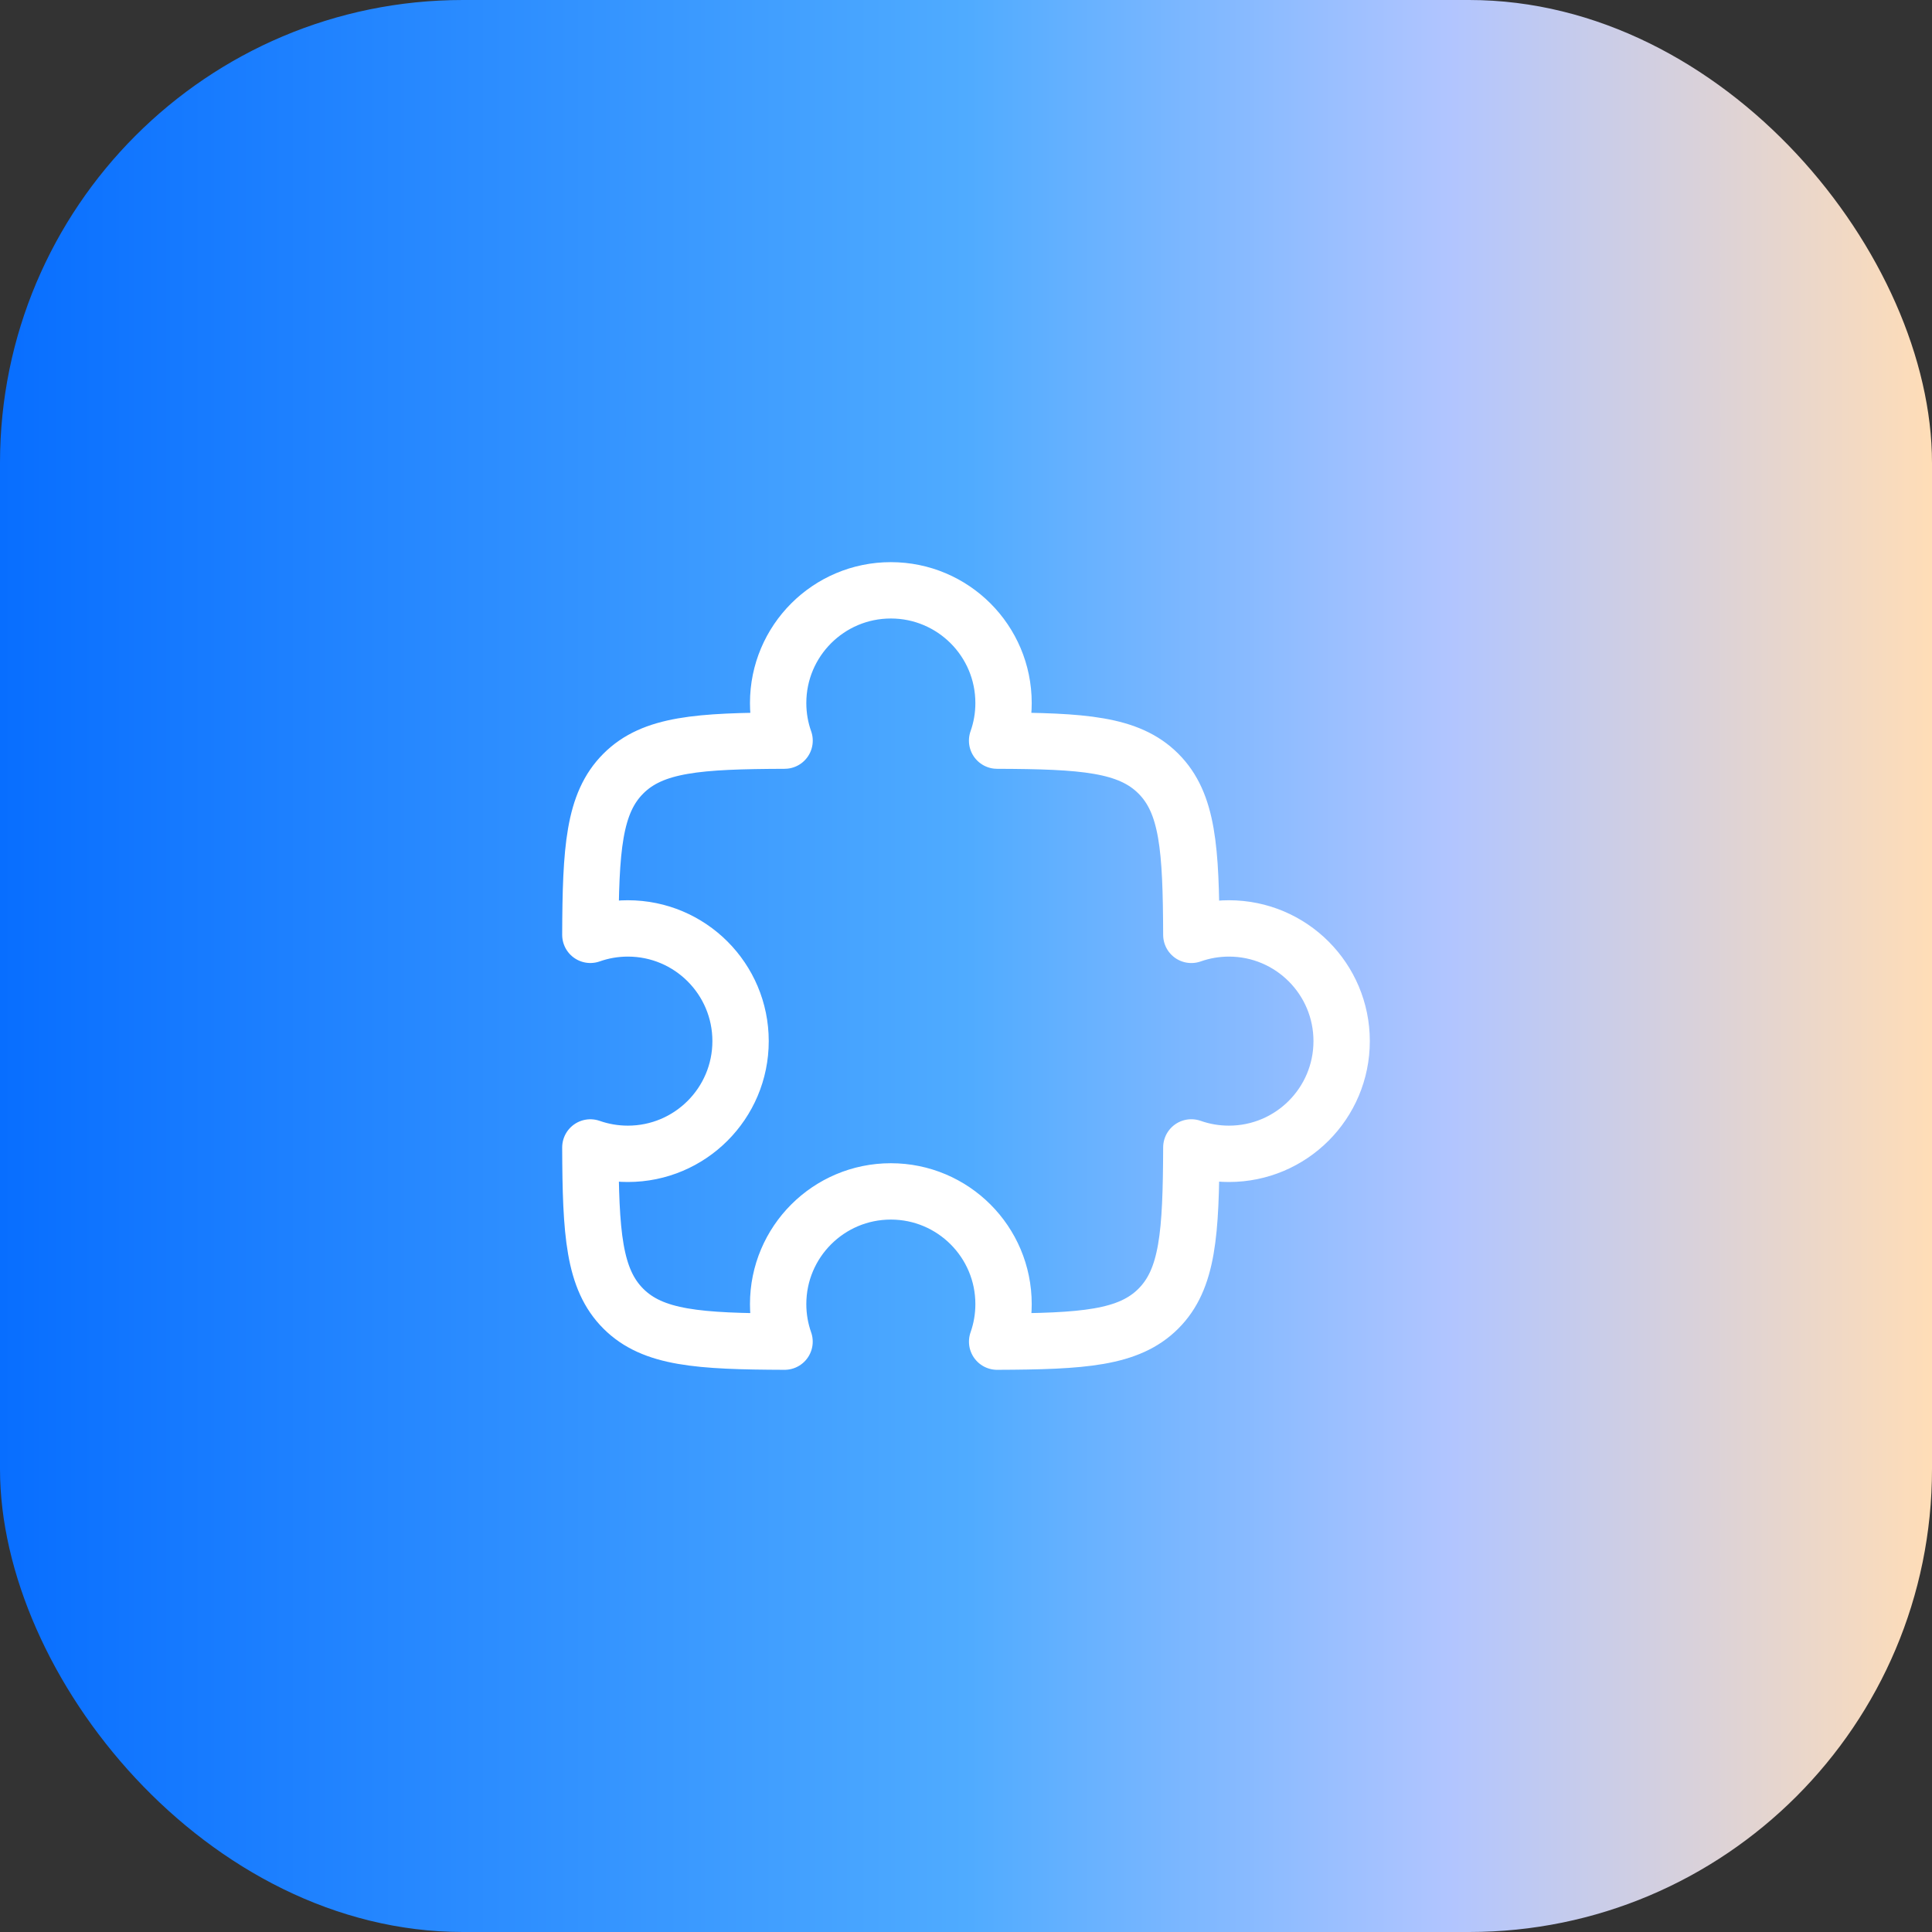
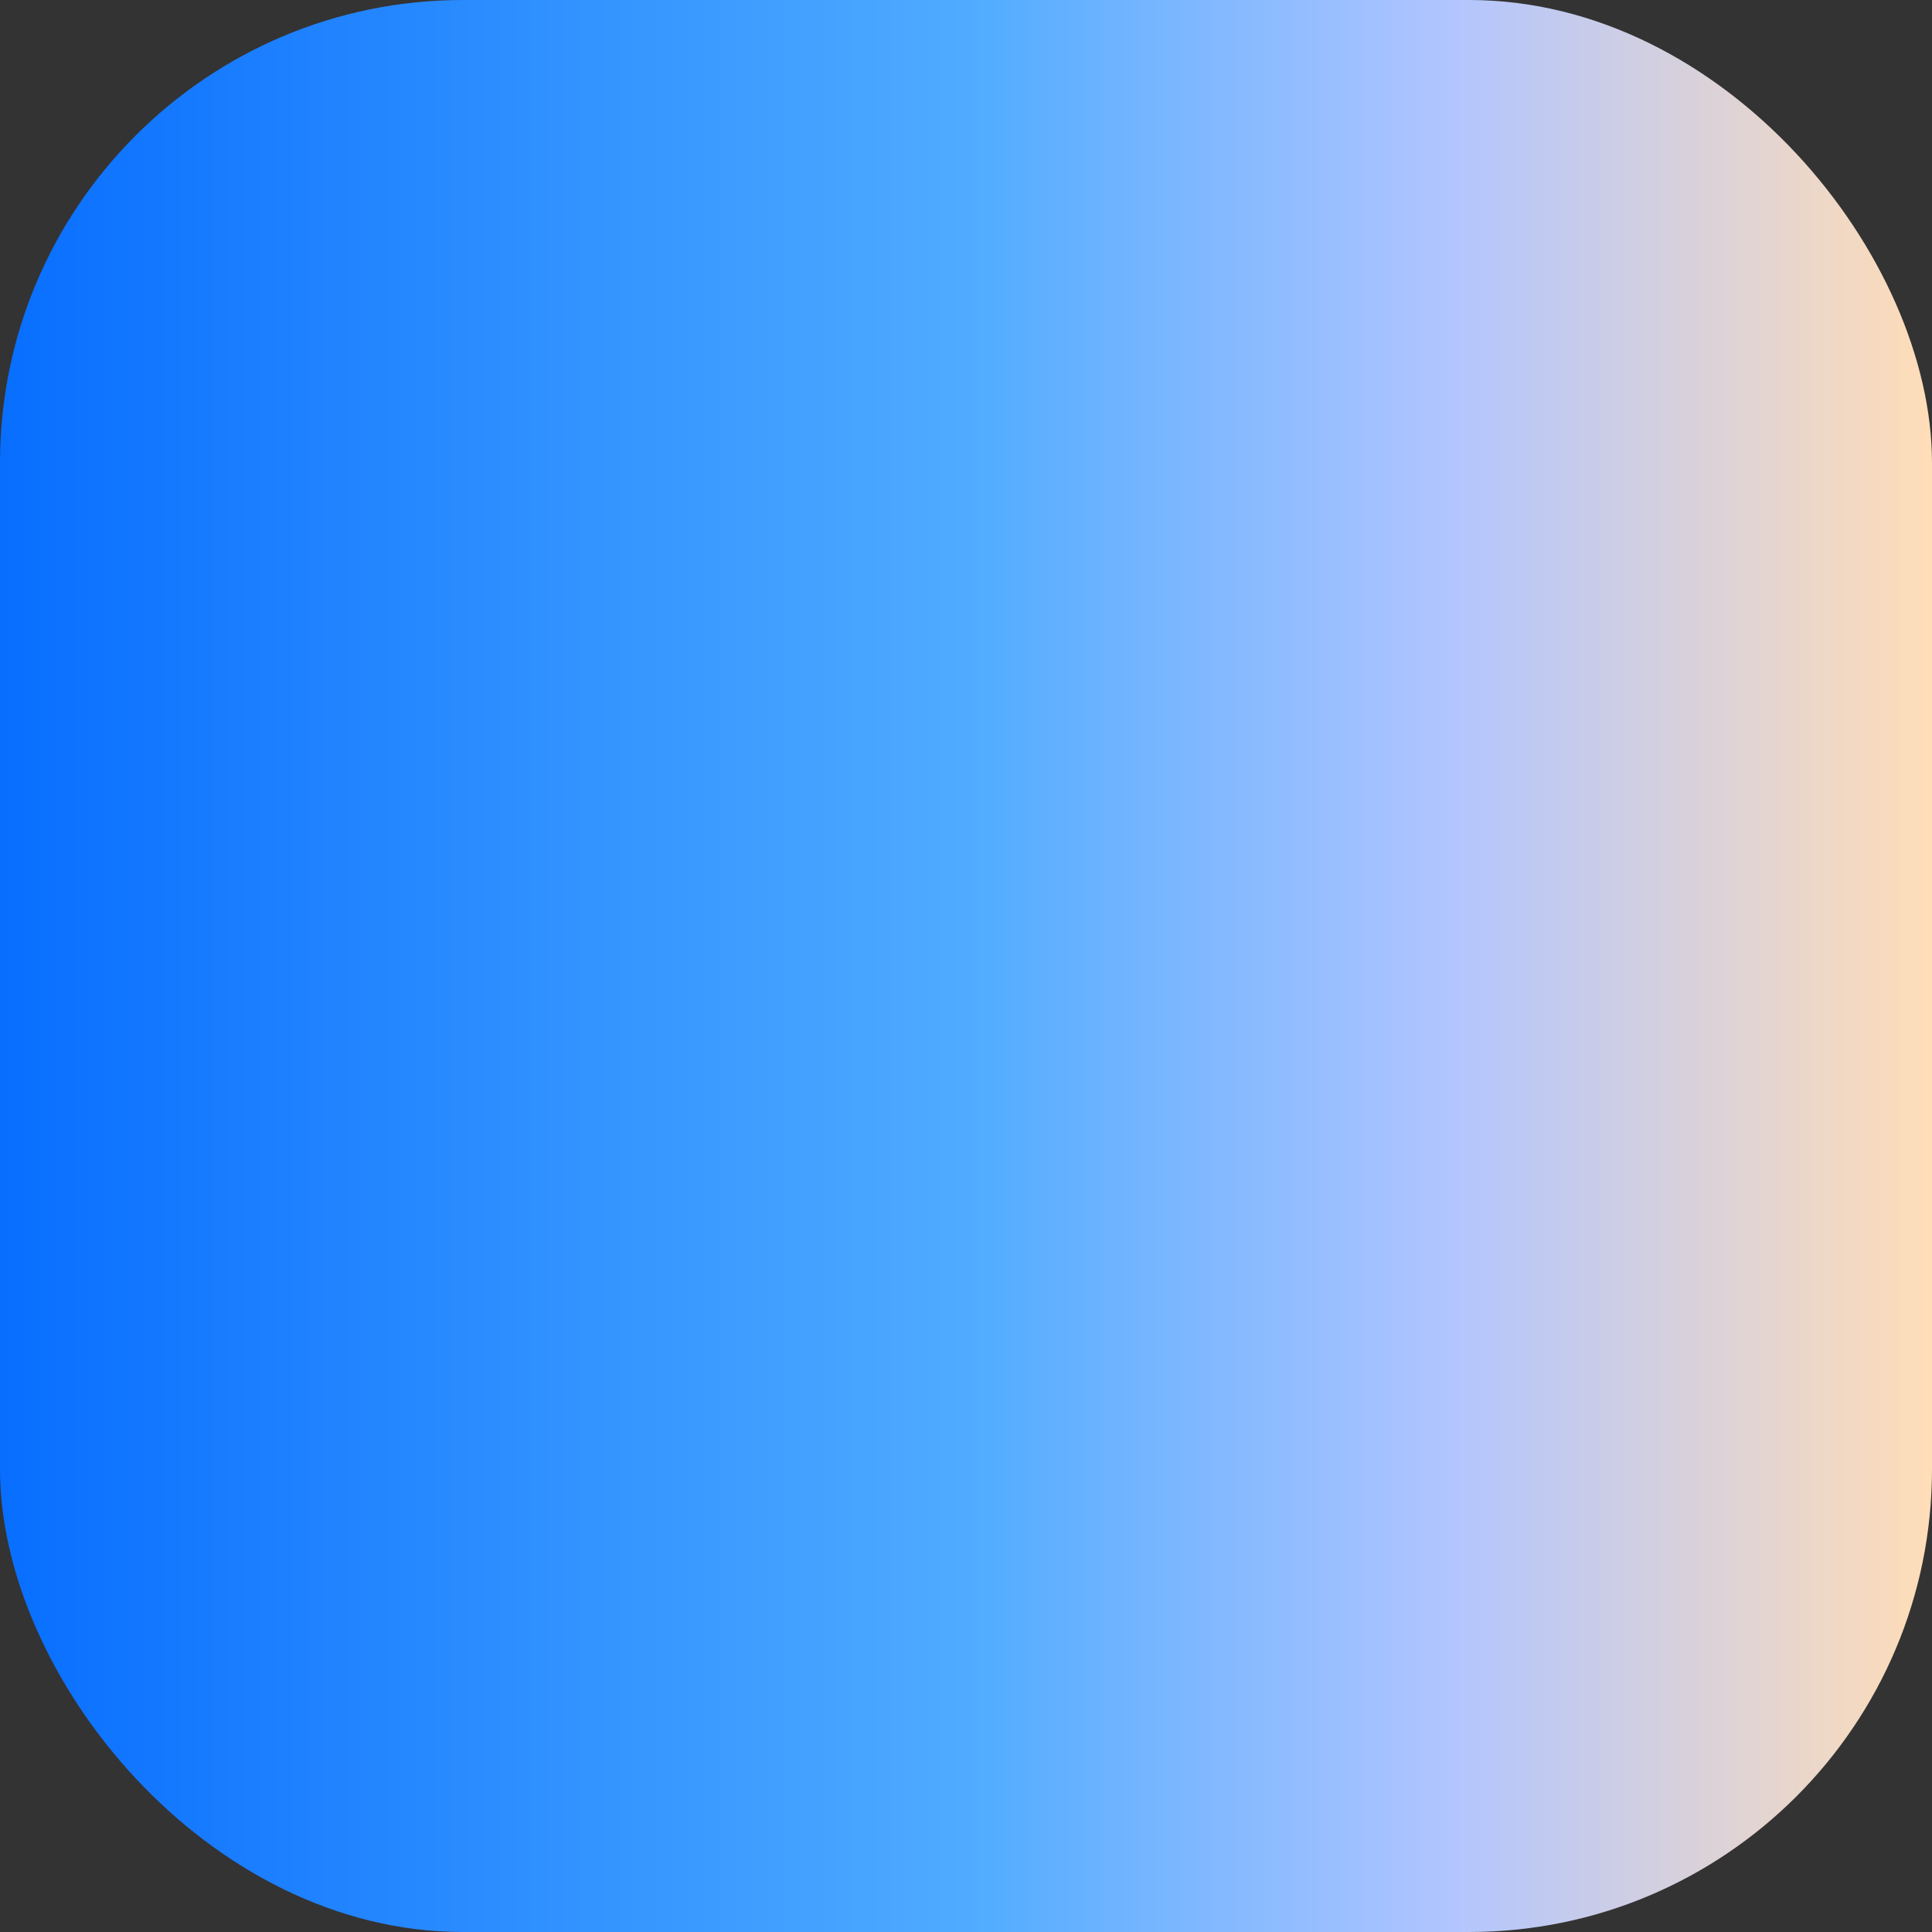
<svg xmlns="http://www.w3.org/2000/svg" width="60" height="60" viewBox="0 0 60 60" fill="none">
  <rect x="0" y="0" width="60" height="60" fill="#333333" stroke="none" />
  <rect width="60" height="60" rx="14.376" fill="url(#paint0_linear_1_567)" />
-   <path d="M30.966 23.001C31.096 22.636 31.166 22.243 31.166 21.833C31.166 19.9 29.599 18.333 27.666 18.333C25.733 18.333 24.166 19.9 24.166 21.833C24.166 22.243 24.236 22.636 24.366 23.001C21.7 23.011 20.277 23.105 19.358 24.025C18.438 24.945 18.343 26.367 18.334 29.032C18.698 28.903 19.091 28.833 19.499 28.833C21.432 28.833 22.999 30.4 22.999 32.333C22.999 34.266 21.432 35.833 19.499 35.833C19.091 35.833 18.698 35.763 18.334 35.635C18.343 38.3 18.438 39.722 19.358 40.642C20.277 41.561 21.7 41.656 24.365 41.666C24.236 41.301 24.166 40.909 24.166 40.5C24.166 38.567 25.733 37 27.666 37C29.599 37 31.166 38.567 31.166 40.5C31.166 40.909 31.096 41.301 30.967 41.666C33.632 41.656 35.055 41.561 35.974 40.642C36.894 39.722 36.988 38.299 36.998 35.634C37.363 35.763 37.757 35.833 38.166 35.833C40.099 35.833 41.666 34.266 41.666 32.333C41.666 30.4 40.099 28.833 38.166 28.833C37.757 28.833 37.363 28.904 36.998 29.033C36.988 26.367 36.894 24.945 35.974 24.025C35.054 23.105 33.632 23.011 30.966 23.001Z" stroke="white" stroke-width="1.75" stroke-linejoin="round" />
  <defs>
    <linearGradient id="paint0_linear_1_567" x1="0" y1="30" x2="60" y2="30" gradientUnits="userSpaceOnUse">
      <stop stop-color="#086EFF" />
      <stop offset="0.5" stop-color="#4FABFF" />
      <stop offset="0.75" stop-color="#B1C5FF" />
      <stop offset="1" stop-color="#FFDDB7" />
    </linearGradient>
  </defs>
</svg>